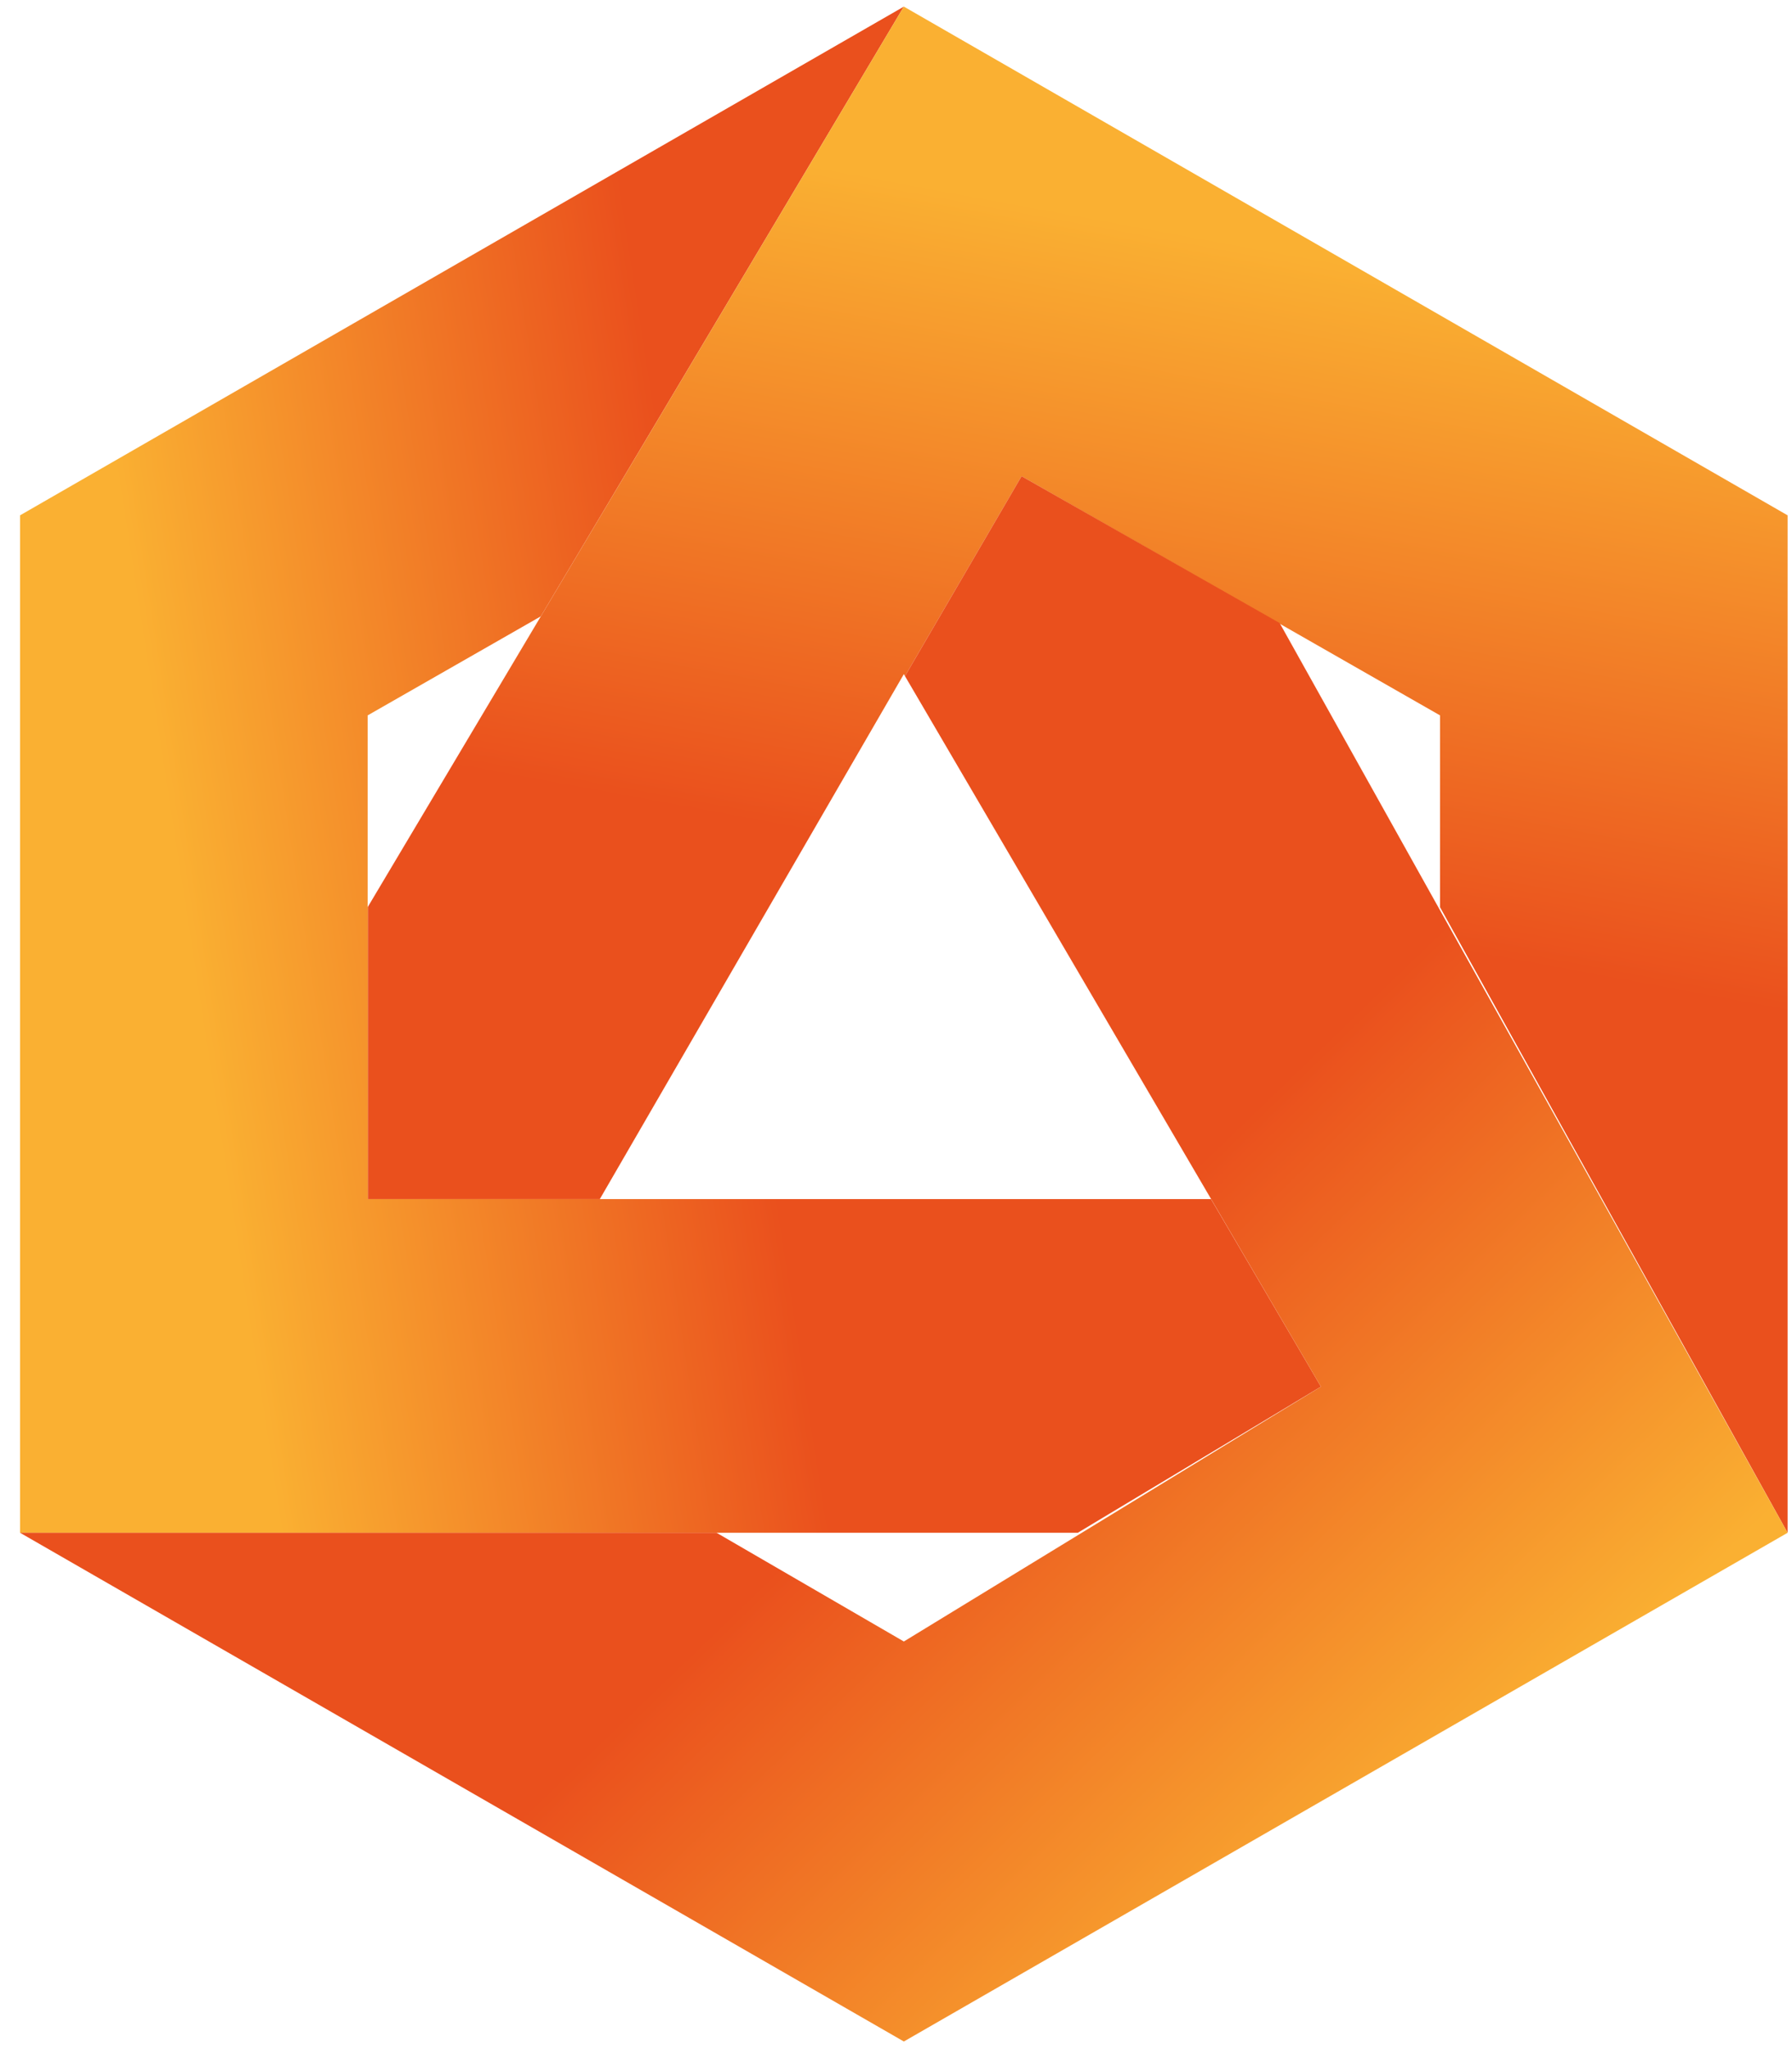
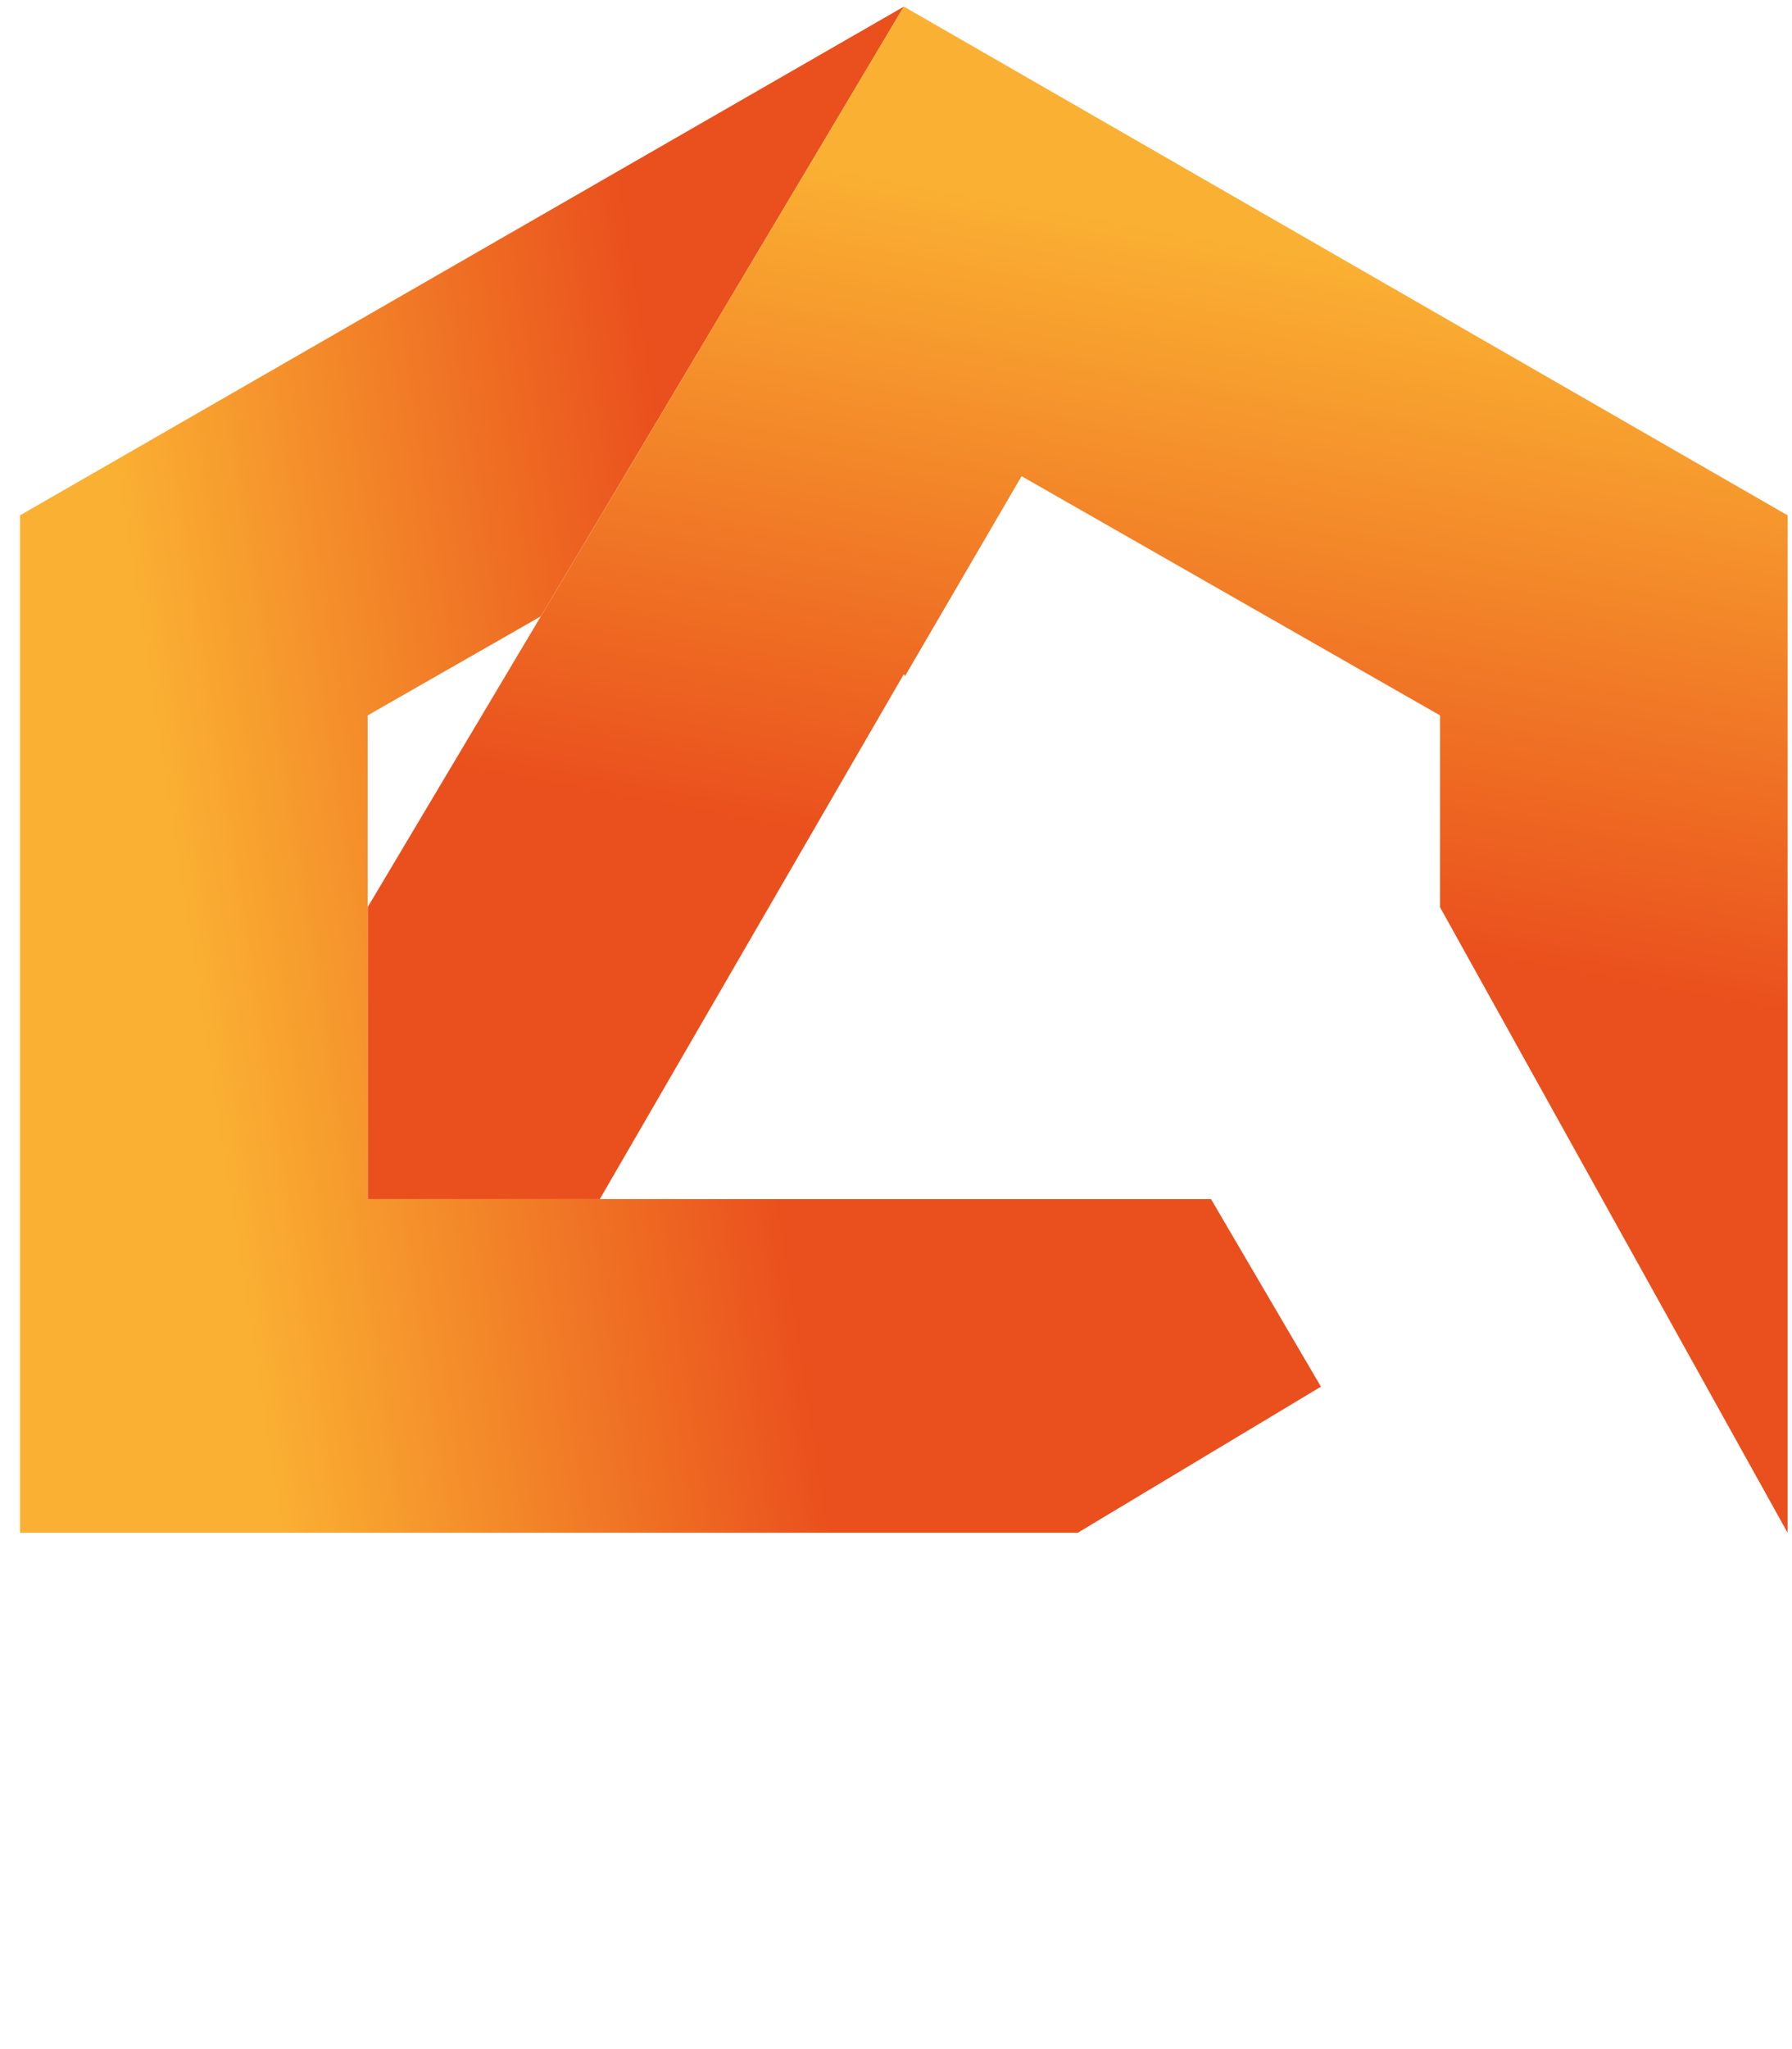
<svg xmlns="http://www.w3.org/2000/svg" width="63" height="72" viewBox="0 0 63 72" fill="none">
  <path d="M46.439 48.724L42.574 42.132H21.088H12.934V31.862L12.925 31.879V25.137L19.012 21.657L31.776 0.232L0.706 18.107V53.858H37.889L46.439 48.724Z" fill="url(#paint0_linear_110_2)" />
  <path d="M31.776 0.232L12.934 31.862V42.132H21.088L31.776 23.687L31.816 23.757L35.915 16.732L50.627 25.137V31.879L62.845 53.858V18.107L31.776 0.232Z" fill="url(#paint1_linear_110_2)" />
-   <path d="M35.915 16.732L31.816 23.757L46.439 48.724L31.776 57.678L25.192 53.858H0.706L31.776 71.733L62.845 53.858L44.988 21.892L35.915 16.732Z" fill="url(#paint2_linear_110_2)" />
  <defs>
    <linearGradient id="paint0_linear_110_2" x1="35.179" y1="26.989" x2="4.199" y2="31.788" gradientUnits="userSpaceOnUse">
      <stop offset="0.04" stop-color="#EA501D" />
      <stop offset="0.32" stop-color="#EA501D" />
      <stop offset="0.93" stop-color="#FAB032" />
    </linearGradient>
    <linearGradient id="paint1_linear_110_2" x1="37.805" y1="43.313" x2="44.68" y2="6.028" gradientUnits="userSpaceOnUse">
      <stop offset="0.04" stop-color="#EA501D" />
      <stop offset="0.32" stop-color="#EA501D" />
      <stop offset="0.93" stop-color="#FAB032" />
    </linearGradient>
    <linearGradient id="paint2_linear_110_2" x1="25.338" y1="40.439" x2="51.27" y2="67.348" gradientUnits="userSpaceOnUse">
      <stop offset="0.04" stop-color="#EA501D" />
      <stop offset="0.32" stop-color="#EA501D" />
      <stop offset="0.93" stop-color="#FAB032" />
    </linearGradient>
  </defs>
</svg>